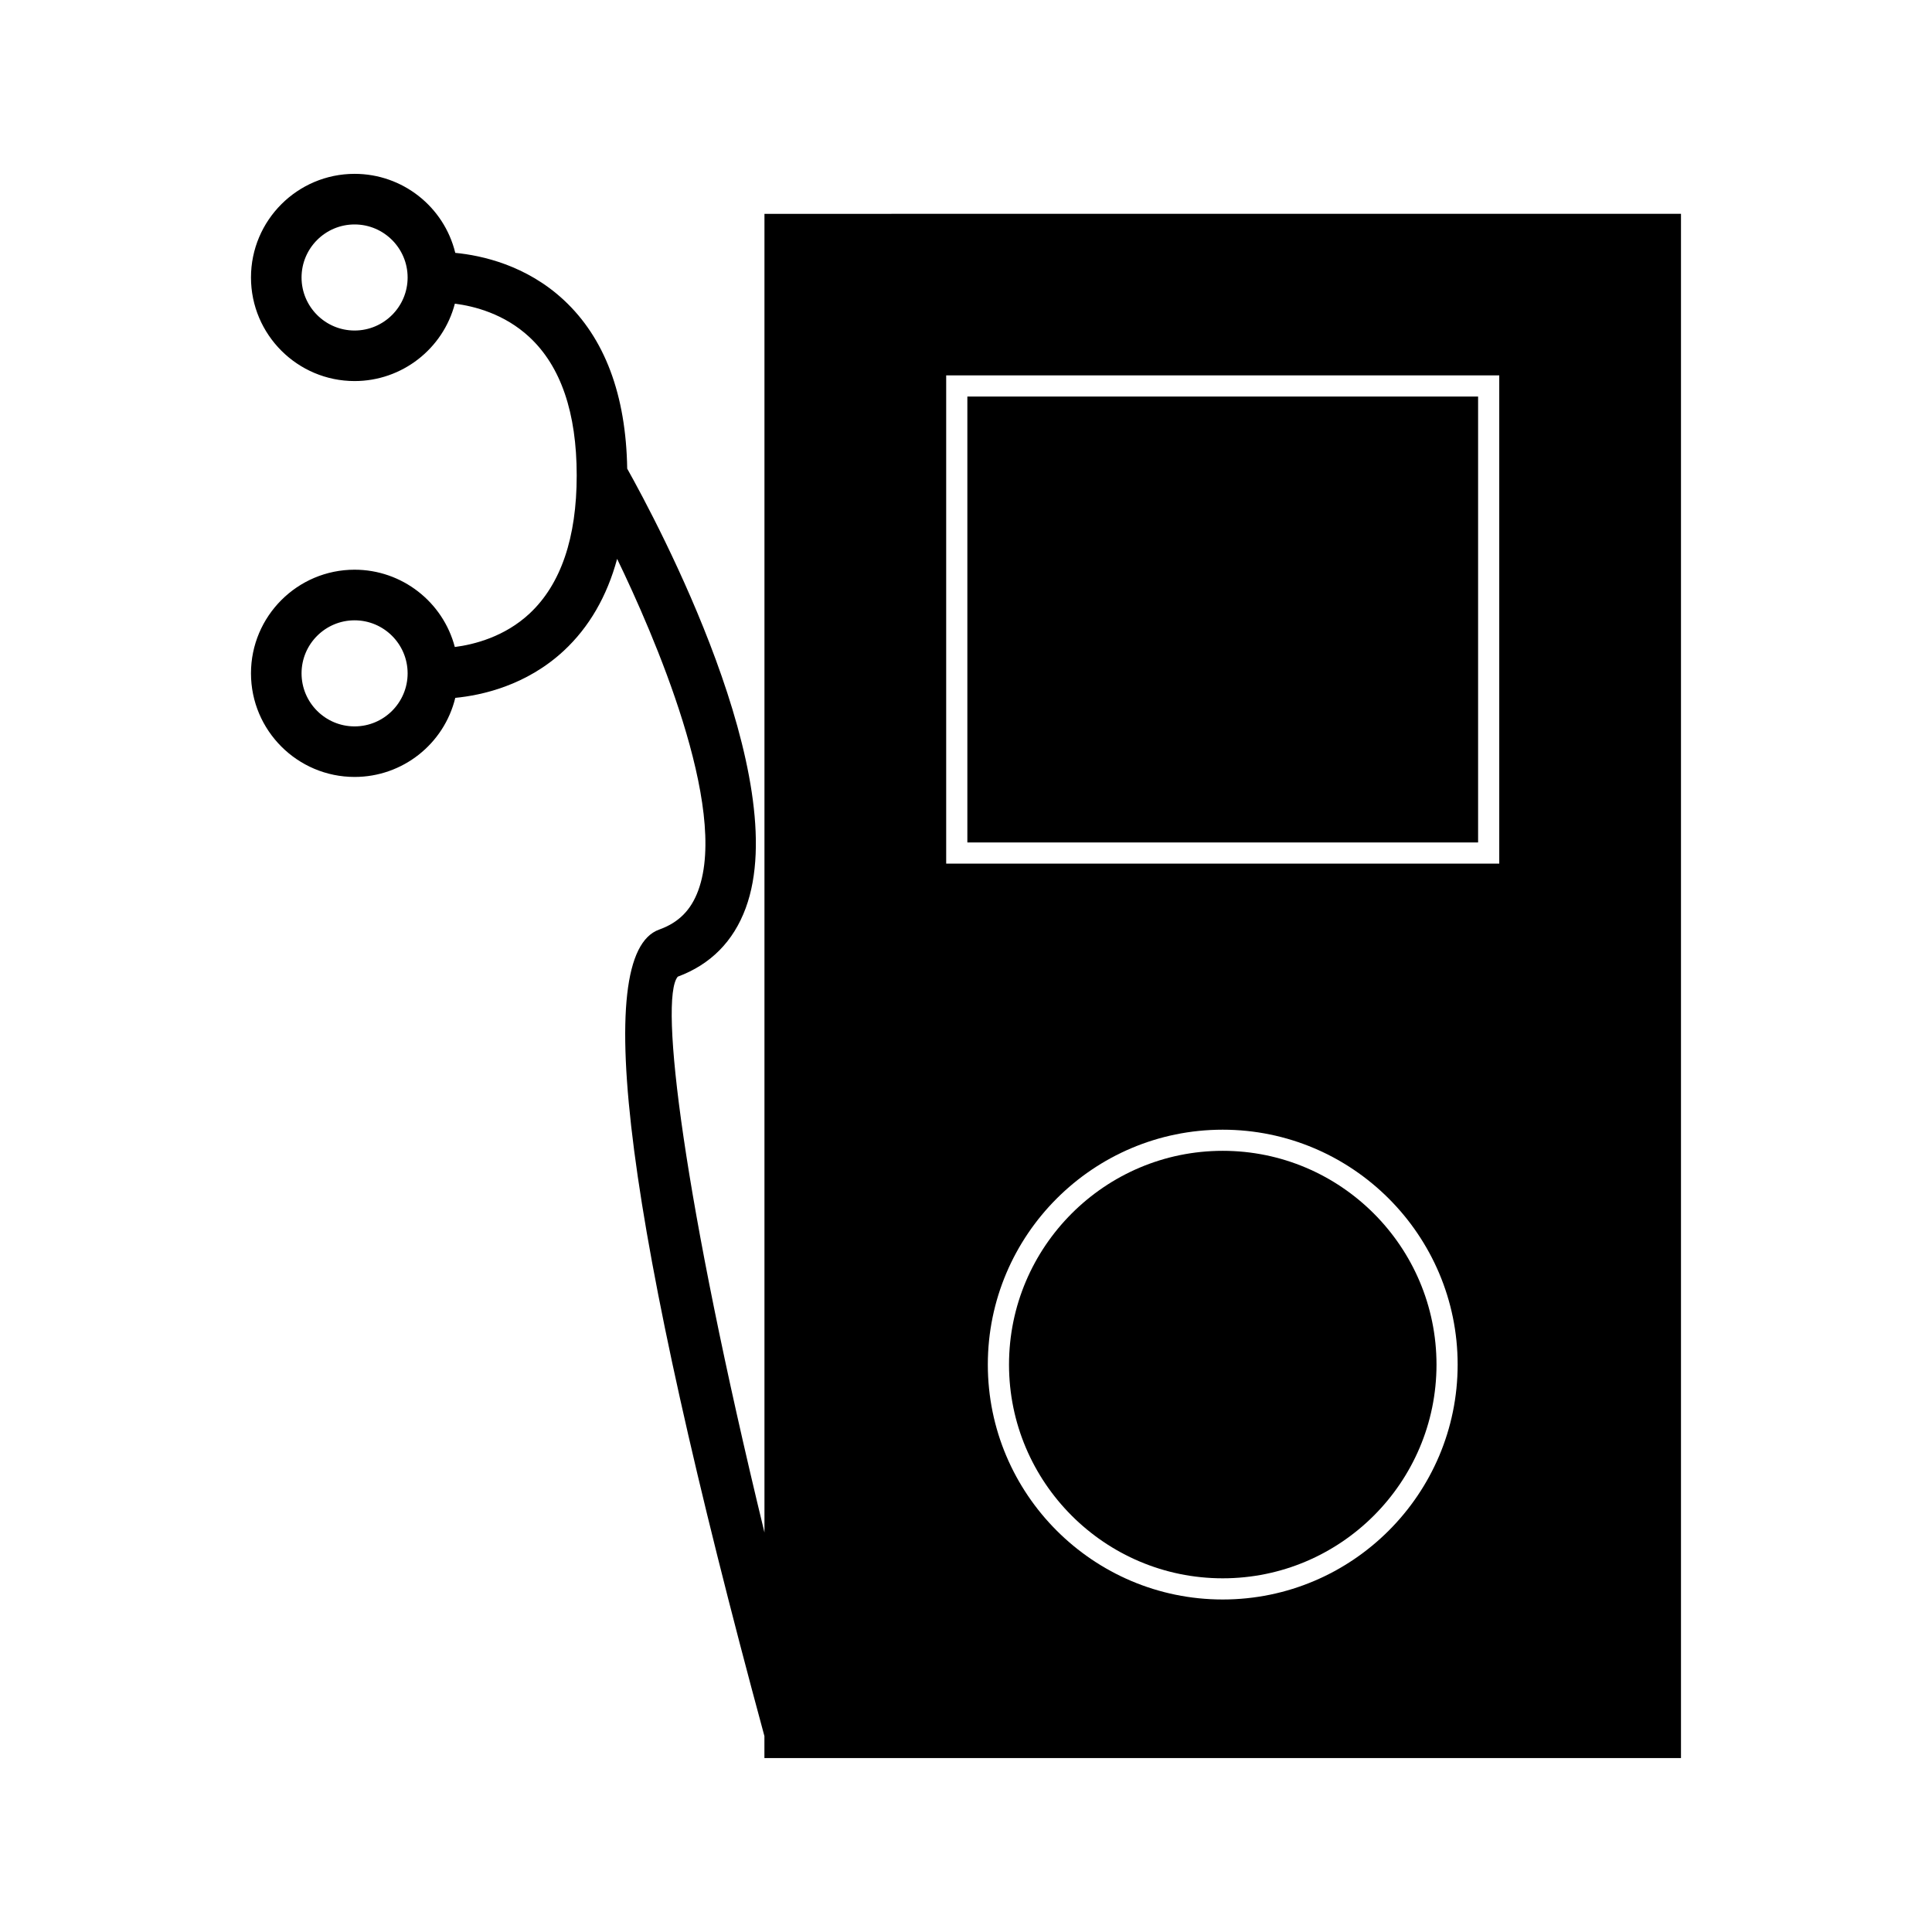
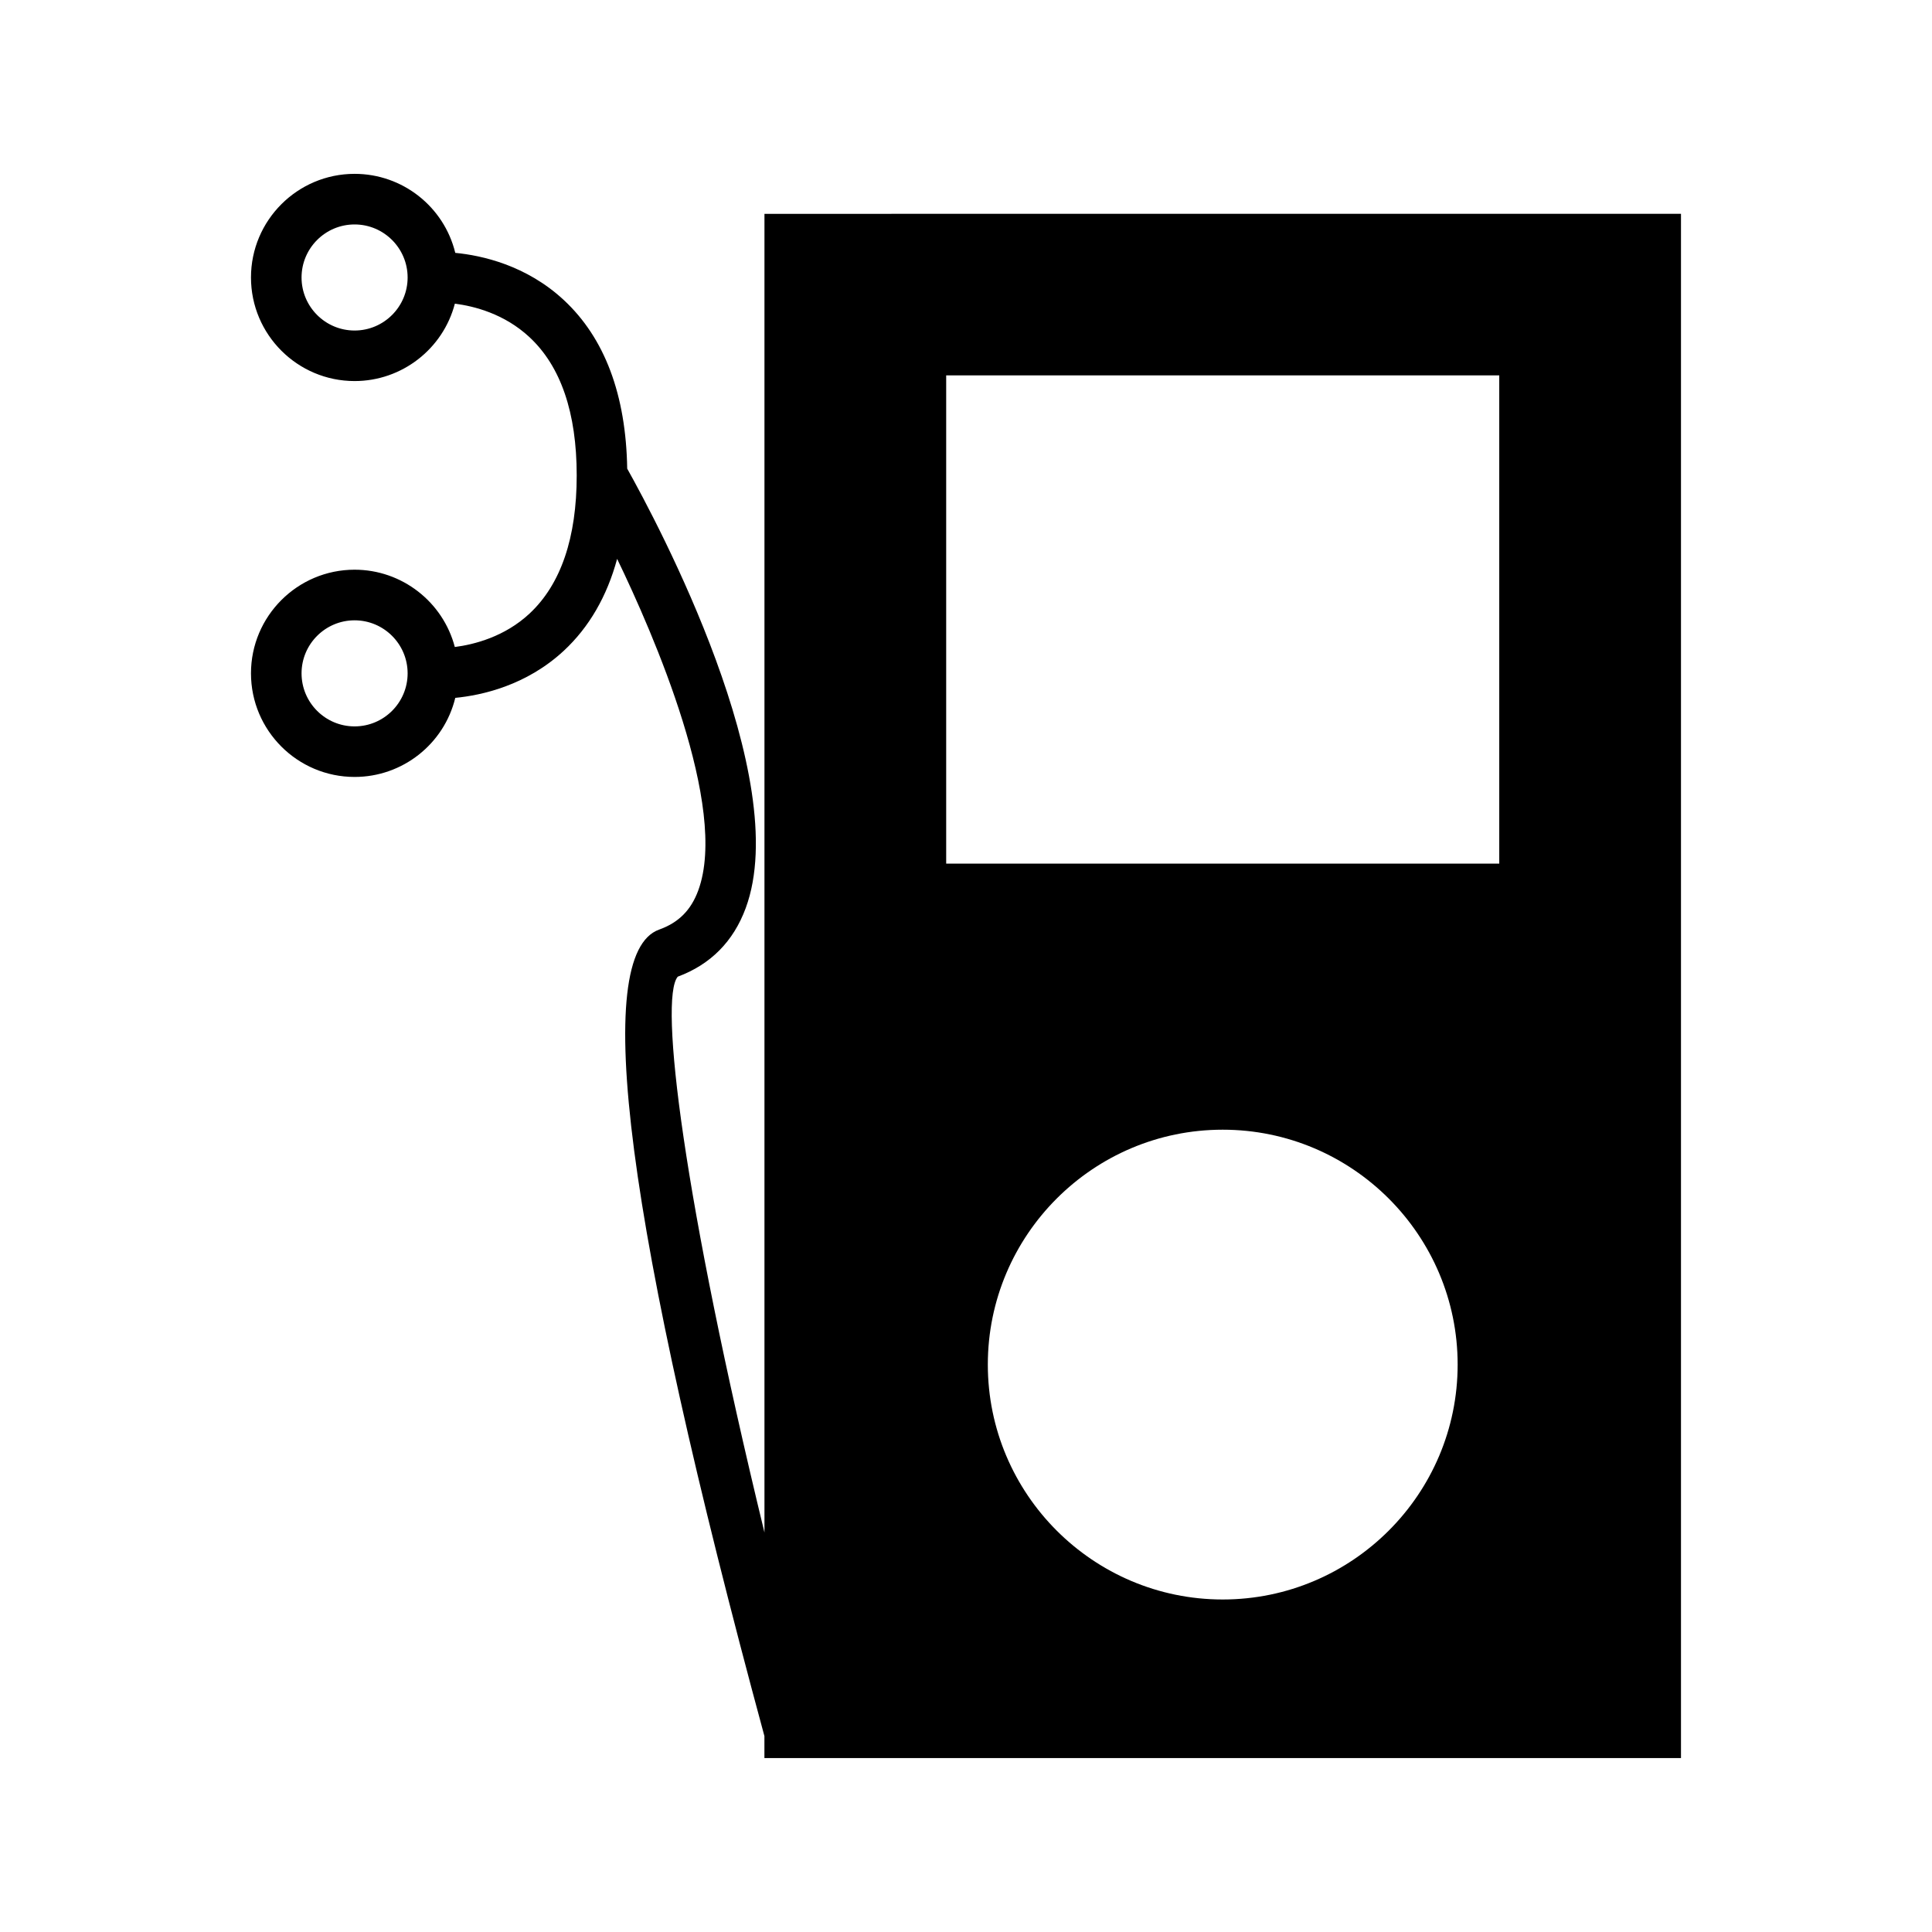
<svg xmlns="http://www.w3.org/2000/svg" fill="#000000" width="800px" height="800px" version="1.1" viewBox="144 144 512 512">
  <g>
    <path d="m346.59 200.67v349.45c-21.527-88.672-27.98-141.41-22.977-147.29 8.695-3.227 14.754-9.34 18.012-18.184 12.715-34.5-23.355-102.07-31.41-116.45-0.316-19.582-5.969-34.609-16.789-44.672-9.961-9.262-21.777-11.84-28.773-12.512-2.977-12.219-13.965-20.941-26.68-20.941-15.145 0-27.461 12.324-27.461 27.461 0 15.137 12.316 27.453 27.461 27.453 12.543 0 23.441-8.527 26.57-20.508 5.055 0.641 13.082 2.648 19.758 8.859 8.316 7.719 12.531 20.047 12.531 36.648 0 16.527-4.188 28.832-12.453 36.574-6.633 6.207-14.738 8.25-19.848 8.906-3.144-11.977-14.039-20.488-26.559-20.488-15.145 0-27.461 12.324-27.461 27.461 0 15.141 12.316 27.461 27.461 27.461 12.715 0 23.707-8.727 26.68-20.957 7-0.676 18.828-3.254 28.773-12.496 6.688-6.219 11.426-14.391 14.121-24.34 9.555 19.766 29.652 65.773 21.492 87.887-1.926 5.227-5.211 8.516-10.348 10.355-18.184 6.492-8.801 78.395 27.887 213.73v5.832h242.9v-409.25zm-108.62 30.922c-7.75 0-14.055-6.305-14.055-14.051 0-7.758 6.305-14.059 14.055-14.059s14.055 6.309 14.055 14.059c0 7.742-6.305 14.051-14.055 14.051zm0 104.91c-7.75 0-14.055-6.305-14.055-14.055s6.305-14.055 14.055-14.055 14.055 6.305 14.055 14.055-6.305 14.055-14.055 14.055zm230.06 231.38c-34.328 0-62.246-27.926-62.246-62.254 0-34.32 27.918-62.246 62.246-62.246 34.332 0 62.262 27.926 62.262 62.246 0 34.328-27.93 62.254-62.262 62.254zm73.289-195.01h-146.57v-129.39h146.57z" />
-     <path d="m468.04 448.98c-31.23 0-56.641 25.418-56.641 56.652 0 31.23 25.41 56.637 56.641 56.637 31.23 0 56.648-25.406 56.648-56.637-0.004-31.234-25.418-56.652-56.648-56.652z" />
-     <path d="m400.36 249.09h135.35v118.17h-135.35z" />
  </g>
</svg>